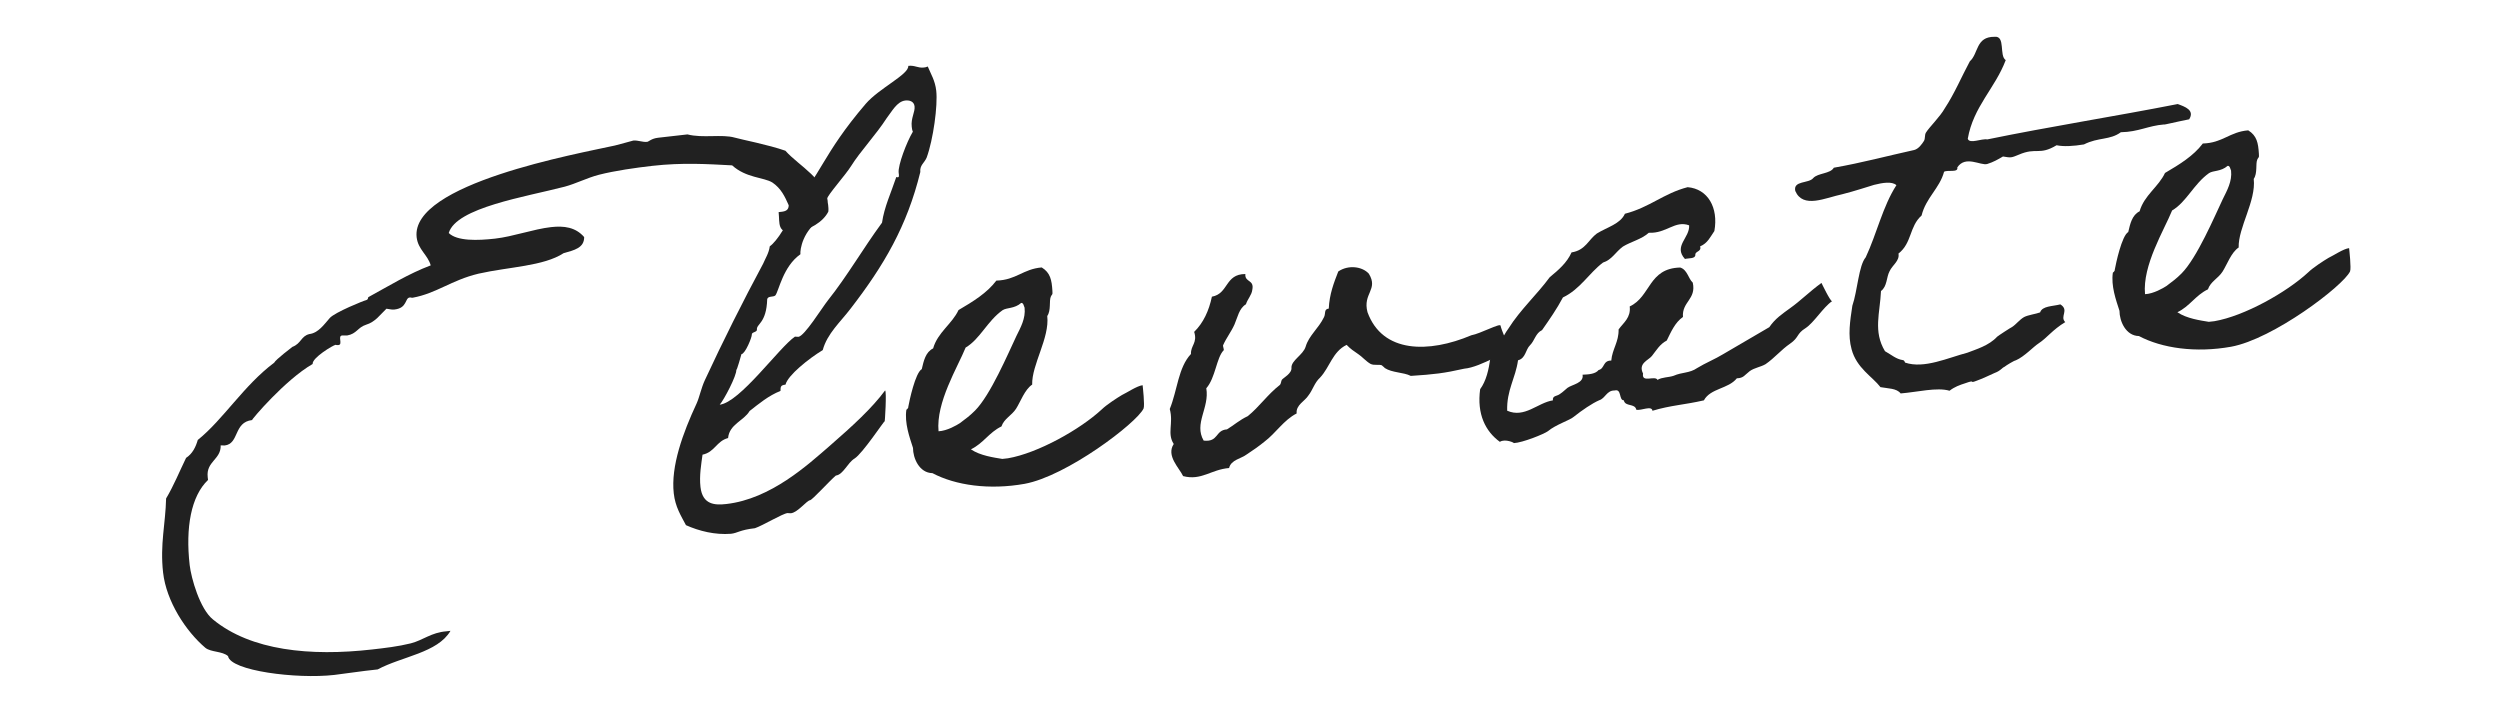
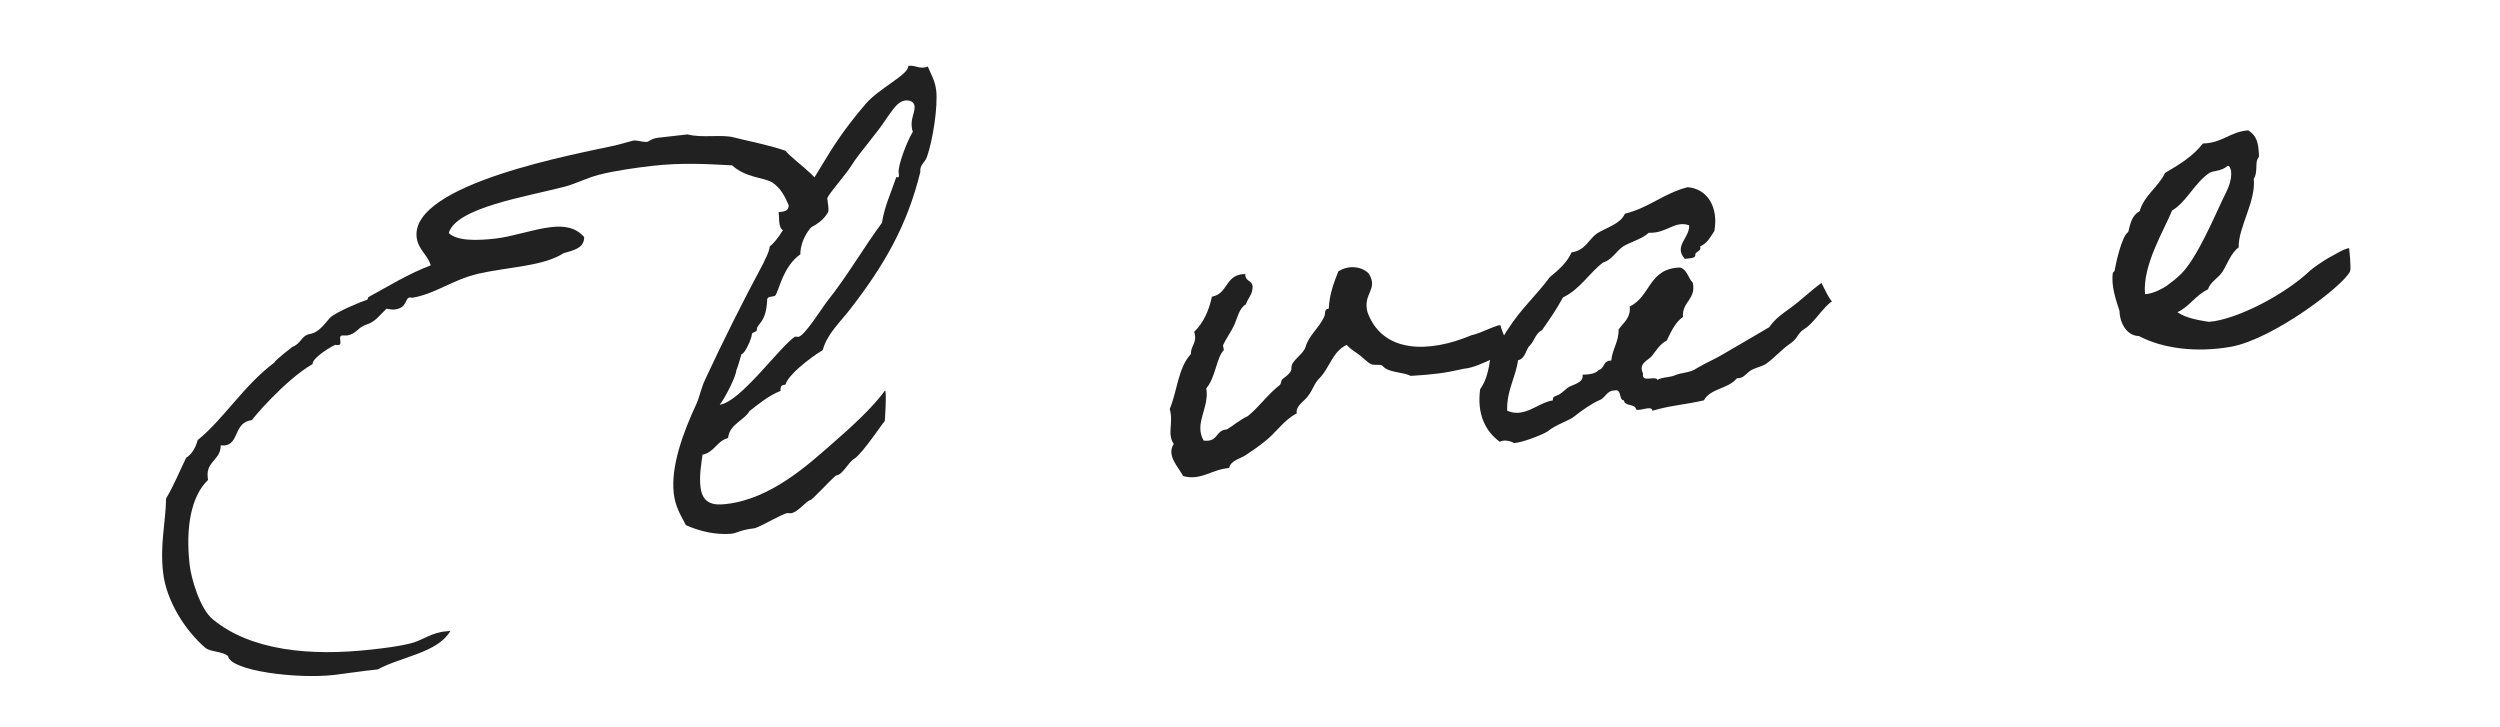
<svg xmlns="http://www.w3.org/2000/svg" version="1.1" id="背景" x="0px" y="0px" viewBox="0 0 440 128" style="enable-background:new 0 0 440 128;" xml:space="preserve">
  <style type="text/css">
	.st0{fill:#212121;}
</style>
  <g>
    <g>
      <path class="st0" d="M145.785,37.245c-0.901,1.814-3.35,3.3-5.834,3.582    c-3.279,0.373-2.688-1.506-2.913-3.493l0.497-0.057    c0.795-0.091,1.27-0.346,1.278-1.151c-0.678-1.534-1.344-2.968-2.871-4.002    c-1.516-0.936-4.617-0.783-7.086-3.02c-4.252-0.222-8.716-0.52-14.081,0.09    c-2.882,0.328-6.547,0.846-9.383,1.57c-2.053,0.535-4.051,1.567-6.004,2.091    c-6.842,1.784-19.107,3.681-20.41,8.157c1.473,1.443,5.083,1.334,8.164,0.984    c3.18-0.361,6.755-1.674,9.834-2.023c2.286-0.26,4.33,0.012,5.837,1.752    c0.016,1.911-1.75,2.312-3.605,2.826c-3.561,2.316-9.591,2.398-14.988,3.615    c-4.802,1.149-7.356,3.453-11.597,4.236c-0.199,0.023-0.309-0.064-0.508-0.043    c-0.894,0.102-0.393,1.856-2.678,2.116c-0.397,0.046-0.707-0.021-1.426-0.14    c-1.091,1.029-1.948,2.335-3.604,2.825c-1.457,0.468-1.63,1.595-3.309,1.886    c-0.298,0.034-0.607-0.031-0.905,0.002c-0.795,0.09,0.181,1.59-0.614,1.68    c-0.101,0.012-0.298,0.034-0.509-0.042c-0.397,0.045-4.169,2.285-4.045,3.378    c-4.819,2.763-10.853,9.89-10.655,9.867c-3.278,0.373-2.242,4.18-4.825,4.474    c-0.199,0.022-0.509-0.043-0.707-0.021c0.083,2.507-2.6,2.812-2.283,5.594    l0.057,0.497c-2.997,2.856-3.978,8.403-3.232,14.962    c0.26,2.285,1.787,7.748,4.111,9.598c6.662,5.483,17.145,6.506,27.976,5.275    c2.285-0.26,4.571-0.52,6.822-1.077c2.153-0.547,3.607-1.92,6.3-2.125    l0.696-0.079c-2.275,3.883-8.547,4.494-12.816,6.791l-2.185,0.248    c-1.889,0.215-3.666,0.518-5.454,0.721c-6.658,0.756-18.302-0.738-18.695-3.311    c-1.006-0.893-2.994-0.666-3.989-1.459c-3.454-2.93-6.868-8.178-7.444-13.245    c-0.564-4.969,0.432-8.604,0.53-13.044c1.353-2.268,2.374-4.799,3.517-7.144    c1.124-0.731,1.696-1.903,2.057-3.153c4.52-3.633,8.072-9.572,13.452-13.605    c0.241-0.531,3.206-2.78,3.206-2.78c1.544-0.578,1.498-1.882,2.966-2.249    c1.589-0.182,2.624-1.708,3.604-2.826c0.893-1.007,6.089-3.107,6.388-3.141    c0.484-0.156,0.252-0.432,0.439-0.554c3.507-1.908,7.079-4.126,10.942-5.571    c-0.513-1.854-2.228-2.767-2.477-4.952    c-1.072-9.44,28.424-14.704,34.903-16.146c0.884-0.201,2.438-0.68,3.223-0.869    c0.795-0.09,1.646,0.316,2.44,0.226c0.299-0.034,0.739-0.587,1.932-0.723    l5.167-0.587c2.696,0.7,6.03-0.081,8.318,0.564    c1.249,0.361,5.877,1.244,8.917,2.309c2.537,2.831,6.992,4.842,7.522,9.512    C145.793,36.439,145.838,36.837,145.785,37.245z" />
      <path class="st0" d="M155.69,74.166c-0.022-0.198-3.885,5.675-5.296,6.54    c-1.225,0.743-1.992,2.843-3.283,2.99c-1.103,0.93-4.143,4.295-4.54,4.34    c-0.597,0.068-2.17,2.159-3.362,2.295c-0.199,0.022-0.509-0.043-0.607-0.031    c-0.895,0.102-4.379,2.208-5.737,2.665c-2.683,0.305-3.023,0.847-4.216,0.981    c-2.792,0.217-5.589-0.472-7.921-1.516c-0.899-1.709-1.874-3.209-2.146-5.594    c-0.542-4.77,1.607-10.65,4.035-15.857c0.483-1.062,0.799-2.708,1.447-4.09    c3.153-6.8,6.68-13.844,10.253-20.49c0.396-0.951,0.999-1.824,1.164-3.051    c1.124-0.731,3.633-4.338,4.012-7.199c4.958-5.094,5.136-8.838,12.865-17.868    c2.401-2.789,7.664-5.199,7.495-6.689c1.191-0.136,1.656,0.415,2.75,0.291    c0.198-0.022,0.396-0.045,0.683-0.178c0.557,1.345,1.288,2.47,1.491,4.259    c0.294,2.584-0.53,8.615-1.683,11.766c-0.395,0.951-1.254,1.351-1.119,2.543    c-2.34,9.525-6.388,16.428-12.266,24.041c-1.75,2.312-4.131,4.395-4.907,7.301    c-2.449,1.486-6.14,4.422-6.555,6.079c-0.896,0.102-0.862,0.399-0.882,1.106    c-2.118,0.845-3.772,2.24-5.437,3.537c-1.012,1.725-3.561,2.316-3.786,4.758    c-2.054,0.535-2.336,2.48-4.499,2.927c-0.218,1.636-0.588,3.69-0.361,5.678    c0.361,3.18,2.581,3.229,4.568,3.004c7.85-0.893,14.406-6.972,18.164-10.217    c4.121-3.589,7.492-6.689,9.76-9.766    C156.084,68.786,155.735,74.563,155.69,74.166z M156.065,20.778    c-1.882,2.932-4.668,5.865-6.285,8.465c-0.936,1.516-4.239,5.212-4.183,5.709    c0.181,1.59-1.21,1.748-1.007,3.537c-3.298,1.984-3.809,5.465-3.718,6.26    c-3.076,2.161-3.794,6.47-4.409,7.244c-0.365,0.344-1.305,0.048-1.436,0.666    c-0.122,4.241-1.921,4.346-1.809,5.34c0.057,0.496-0.959,0.41-0.902,0.907    c0.045,0.397-1.13,3.349-1.825,3.429c0,0-0.854,3.116-0.899,2.719    c0.113,0.993-2.206,5.384-2.923,6.17c3.578-0.407,10.434-10.043,13.234-11.973    c0.198-0.021,0.508,0.044,0.608,0.032c1.092-0.124,4.15-5.102,5.207-6.429    c3.434-4.316,6.206-9.16,9.519-13.664c0.391-2.762,1.61-5.315,2.51-8.035    c0.63,0.23,0.462-0.354,0.417-0.752c-0.147-1.291,1.399-5.393,2.501-7.229    c-0.134-0.287-0.168-0.585-0.201-0.883c-0.17-1.49,0.612-2.586,0.499-3.58    c-0.102-0.895-0.931-1.102-1.627-1.022    C157.846,17.858,156.945,19.672,156.065,20.778z" />
-       <path class="st0" d="M201.266,71.905c-1.219,2.555-13.543,11.906-20.939,13.25    c-6.215,1.109-12.147,0.273-16.217-1.881c-2.32-0.039-3.42-2.631-3.424-4.442    c-0.624-1.942-1.502-4.358-1.166-6.712c0,0,0.376-0.244,0.342-0.542    c0.185-1.027,1.232-5.978,2.369-6.61c0.338-1.447,0.665-2.994,2-3.649    c0.789-2.807,3.336-4.304,4.468-6.747c2.547-1.498,4.995-2.984,6.658-5.186    c3.511-0.098,4.698-2.044,7.989-2.317c1.516,0.935,1.761,2.216,1.877,4.114    c0.091,0.795-0.132,0.619-0.284,1.039c-0.319,0.741,0.071,2.408-0.622,3.393    c0.44,3.875-2.751,8.565-2.653,12.077c-1.312,0.854-2.068,3.054-2.839,4.248    c-0.77,1.194-2.116,1.75-2.565,3.11c-2.195,1.054-3.185,2.979-5.379,4.033    c1.637,1.122,4.09,1.447,5.525,1.687l0.994-0.112    c5.232-0.896,12.71-5.068,16.533-8.623c0.815-0.797,2.69-2.017,3.539-2.516    c0.86-0.4,2.635-1.607,3.629-1.721    C201.123,67.997,201.507,71.375,201.266,71.905z M176.452,54.595    c-2.701,1.917-3.953,5.079-6.5,6.576c-1.416,3.481-5.243,9.654-4.768,14.733    c1.502-0.07,3.201-1.068,3.763-1.434c1.113-0.832,1.765-1.309,2.667-2.216    c2.71-2.724,5.807-10.021,7.268-13.105c0.736-1.493,1.659-3.107,1.445-4.995    c-0.133-0.287-0.2-0.883-0.599-0.838    C178.539,54.358,177.201,54.107,176.452,54.595z" />
      <path class="st0" d="M265.878,61.443c0.177-0.222-5.271,3.216-8.163,3.443    c-3.632,0.815-5.321,1.008-9.418,1.272c-1.283-0.66-3.281-0.533-4.587-1.392    c-0.011-0.1-0.554-0.44-0.454-0.452c-0.529-0.241-1.402,0.059-2.043-0.271    c-0.752-0.418-1.561-1.333-2.103-1.674c-0.874-0.604-1.416-0.946-2.104-1.673    c-2.481,1.188-2.972,3.961-4.679,5.766c-1.003,0.919-1.264,2.156-2.057,3.152    c-0.595,0.973-2.228,1.662-2.059,3.152c-2.283,1.165-3.635,3.433-5.675,4.973    c-1.015,0.82-2.039,1.541-3.164,2.272c-0.926,0.709-2.715,0.912-3.053,2.36    c-3.19,0.262-4.876,2.265-8.093,1.422c-0.665-1.434-3.023-3.582-1.648-5.65    c-1.219-1.874-0.009-3.622-0.7-6.16c1.34-3.272,1.485-7.314,3.732-9.684    c-0.071-1.502,1.188-1.947,0.563-3.889c1.63-1.596,2.597-3.718,3.121-6.193    c2.96-0.537,2.265-3.981,5.888-3.99c-0.128,1.524,1.614,0.924,1.222,2.78    c-0.097,0.917-0.823,1.603-1.12,2.543c-1.224,0.743-1.452,2.278-2.012,3.55    c-0.562,1.271-1.441,2.378-2.001,3.649c-0.089,0.11,0.189,0.784,0.102,0.895    c-1.267,1.251-1.457,4.896-3.065,6.688c0.595,3.456-2.216,6.191-0.463,9.213    c2.651,0.302,2.006-1.839,4.104-1.977c1.226-0.743,2.227-1.662,3.661-2.328    c2.027-1.64,3.491-3.819,5.618-5.47c0.276-0.233,0.22-0.729,0.396-0.951    c0.265-0.332,1.786-1.108,1.673-2.103c-0.046-1.303,2.06-2.246,2.498-3.705    c0.581-1.979,2.256-3.176,3.234-5.199c0.33-0.642-0.059-1.402,0.835-1.504    c0.115-2.529,0.896-4.531,1.674-6.531c1.775-1.209,4.229-0.883,5.381,0.395    c1.729,2.823-1.119,3.449-0.238,6.771c2.636,7.249,10.786,7.229,18.277,4.062    c1.578-0.28,5.086-2.188,5.142-1.691    C264.158,57.813,265.703,61.665,265.878,61.443z" />
      <path class="st0" d="M322.456,53.001c-1.588,1.086-3.192,3.785-4.692,4.761    c-1.599,0.987-1.123,1.638-2.71,2.724s-2.733,2.524-4.321,3.611    c-0.849,0.498-1.941,0.623-2.779,1.221c-0.926,0.709-1.068,1.229-2.271,1.266    c-1.498,1.881-4.635,1.734-5.799,3.879c-3.434,0.793-5.841,0.865-9.053,1.834    c-0.112-0.993-2.01,0.027-2.839-0.181c-0.233-1.181-1.967-0.48-2.201-1.662    c-0.906,0.003-0.337-2.075-1.606-1.729c-1.413-0.041-1.652,1.396-2.724,1.719    c-1.246,0.544-3.021,1.752-4.498,2.927c-0.64,0.575-3.167,1.366-4.544,2.529    c-0.65,0.477-4.401,2.01-6.002,2.091c0.199-0.022-1.505-0.836-2.441-0.226    c-2.522-1.827-4.077-4.871-3.469-9.269c1.045-1.427,1.526-3.395,1.786-5.537    c1.344-1.461,2.012-3.551,3.234-5.199c2.046-3.252,4.966-5.898,7.232-8.975    c1.565-1.285,3.031-2.559,3.833-4.36c2.474-0.382,2.966-2.249,4.453-3.325    c1.787-1.107,4.138-1.678,4.939-3.479c4.305-1.093,6.838-3.595,11.043-4.677    c3.558,0.301,5.443,3.608,4.702,7.719c-0.693,0.984-1.165,2.146-2.512,2.701    c0.312,0.971-0.914,0.809-0.835,1.504c-0.021,0.707-1.148,0.533-1.832,0.711    c-2.071-2.28,0.885-3.724,0.736-5.921c-2.52-0.921-3.961,1.457-7.098,1.31    c-1.279,1.152-3.144,1.565-4.556,2.43c-1.3,0.953-1.948,2.336-3.505,2.814    c-2.502,1.895-3.997,4.682-7.052,6.137c-1.078,2.034-2.377,3.893-3.676,5.752    c-1.146,0.532-1.298,1.857-2.113,2.655c-0.815,0.797-0.745,2.299-2.114,2.655    c-0.444,3.171-2.019,5.262-1.91,8.873c3.073,1.362,5.374-1.416,8.046-1.82    c-0.102-0.895,0.728-0.687,1.278-1.151c0.562-0.366,0.827-0.698,1.29-1.053    c0.837-0.598,2.925-0.835,2.656-2.314c1.202-0.036,2.296-0.16,2.824-0.824    c1.082-0.224,0.714-1.691,2.227-1.662c0.173-2.032,1.34-3.272,1.29-5.481    c0.87-1.205,2.182-2.059,1.956-4.047c3.729-1.731,3.264-6.711,8.885-6.847    c1.248,0.361,1.429,1.951,2.215,2.667c0.638,2.947-1.936,3.34-1.729,6.034    c-1.4,0.964-2.114,2.655-2.851,4.148c-1.235,0.644-1.818,1.716-2.611,2.712    c-0.616,0.775-2.47,1.287-1.56,3.097c-0.305,1.745,2.143,0.26,2.542,1.12    c0.751-0.488,1.966-0.425,2.837-0.725c1.534-0.678,2.772-0.416,4.172-1.38    c1.411-0.865,3.143-1.565,4.555-2.431c2.735-1.619,5.381-3.127,8.116-4.746    c1.034-1.527,2.347-2.381,3.647-3.334c1.862-1.318,3.395-2.902,5.533-4.453    C320.581,49.792,322.169,53.134,322.456,53.001z" />
-       <path class="st0" d="M363.483,56.692c-2.261,1.364-3.206,2.78-4.707,3.756    c-0.937,0.609-2.457,2.293-3.989,2.97c-0.298,0.034-1.711,0.899-1.986,1.132    c-0.573,0.266-0.627,0.675-1.785,1.108c-0.574,0.267-2.295,1.065-3.167,1.366    c-1.445,0.566,0.065-0.309-1.965,0.425c-0.971,0.312-1.843,0.612-2.769,1.321    c-2.188-0.657-5.709,0.246-8.602,0.475c-0.709-0.926-2.211-0.856-3.549-1.107    c-1.417-1.852-4.204-3.347-5.085-6.669c-0.68-2.438-0.267-5.002,0.135-7.665    c0.911-2.619,1.109-7.07,2.354-8.52c1.944-4.146,3.005-8.998,5.401-12.692    c-0.785-0.716-2.463-0.425-3.931-0.057c-1.07,0.323-3.398,1.091-5.552,1.638    c-3.046,0.648-6.951,2.602-8.316-0.564c-0.414-1.865,2.371-1.276,3.164-2.272    c0.804-0.896,3.034-0.747,3.617-1.82c4.935-0.862,9.427-2.077,14.14-3.116    c0.783-0.189,1.39-1.064,1.729-1.605c0.253-0.432,0.086-1.017,0.339-1.447    c0.594-0.975,2.501-2.801,3.336-4.305c1.717-2.611,2.901-5.463,4.396-8.25    c1.554-1.385,1.016-4.343,4.341-4.318c1.987-0.226,0.781,3.333,1.977,4.103    c-1.854,4.941-5.712,8.197-6.68,13.844c0.31,0.971,2.406-0.072,3.434,0.113    c10.917-2.247,22.586-4.076,33.514-6.225c1.26,0.461,3.04,1.064,2.017,2.689    c-2.461,0.481-4.514,1.017-4.426,0.906c-2.793,0.217-4.481,1.314-7.595,1.366    c-1.952,1.43-3.929,0.849-6.499,2.147c-1.877,0.314-3.578,0.406-4.815,0.145    c-3.108,1.863-3.488,0.296-6.656,1.662c-1.345,0.556-1.345,0.556-2.781,0.316    c-0.85,0.499-1.697,0.998-2.769,1.321c-1.17,0.334-3.803-1.581-5.267,0.599    c0.212,0.982-1.666,0.391-2.328,0.768c-0.777,2.906-3.203,4.592-3.957,7.696    c-2.192,1.96-1.666,4.819-4.069,6.703c0.245,1.28-1.077,2.034-1.562,3.097    c-0.582,1.072-0.401,2.662-1.514,3.493c-0.168,3.843-1.407,7.104,0.7,10.589    c1.183,0.671,1.969,1.387,3.095,1.561c0.409,0.055,0.344,0.363,0.454,0.452    c3.351,1.129,7.553-0.858,10.974-1.751c1.445-0.566,3.785-1.234,5.217-2.807    c0.088-0.11,2.524-1.695,2.625-1.707c0.749-0.488,1.266-1.252,2.115-1.75    c0.761-0.389,2.054-0.535,2.826-0.825c0.372-1.149,2.193-1.054,3.562-1.411    C364.25,54.593,362.464,55.701,363.483,56.692z" />
      <path class="st0" d="M413.607,47.776c-1.22,2.554-13.544,11.906-20.94,13.25    c-6.214,1.108-12.146,0.272-16.216-1.882c-2.32-0.038-3.42-2.631-3.424-4.442    c-0.624-1.941-1.502-4.358-1.166-6.711c0,0,0.376-0.244,0.342-0.543    c0.185-1.027,1.232-5.978,2.368-6.609c0.339-1.448,0.666-2.994,2.001-3.65    c0.788-2.807,3.336-4.304,4.467-6.747c2.548-1.497,4.996-2.983,6.658-5.186    c3.511-0.097,4.698-2.044,7.99-2.317c1.516,0.936,1.761,2.216,1.877,4.115    c0.091,0.795-0.132,0.619-0.285,1.039c-0.318,0.74,0.071,2.407-0.621,3.392    c0.44,3.876-2.751,8.565-2.653,12.077c-1.312,0.854-2.068,3.054-2.84,4.248    c-0.77,1.195-2.115,1.75-2.565,3.11c-2.194,1.054-3.185,2.979-5.379,4.033    c1.638,1.122,4.091,1.447,5.526,1.687l0.993-0.112    c5.233-0.896,12.711-5.067,16.533-8.622c0.815-0.797,2.69-2.018,3.539-2.517    c0.861-0.399,2.636-1.607,3.63-1.721    C413.464,43.866,413.848,47.245,413.607,47.776z M388.792,30.466    c-2.701,1.918-3.953,5.079-6.501,6.576c-1.415,3.482-5.243,9.654-4.767,14.734    c1.501-0.07,3.201-1.069,3.763-1.435c1.113-0.831,1.764-1.308,2.667-2.216    c2.71-2.724,5.806-10.021,7.268-13.105c0.736-1.492,1.659-3.107,1.445-4.995    c-0.134-0.287-0.201-0.883-0.6-0.838    C390.878,30.228,389.541,29.977,388.792,30.466z" />
    </g>
  </g>
</svg>